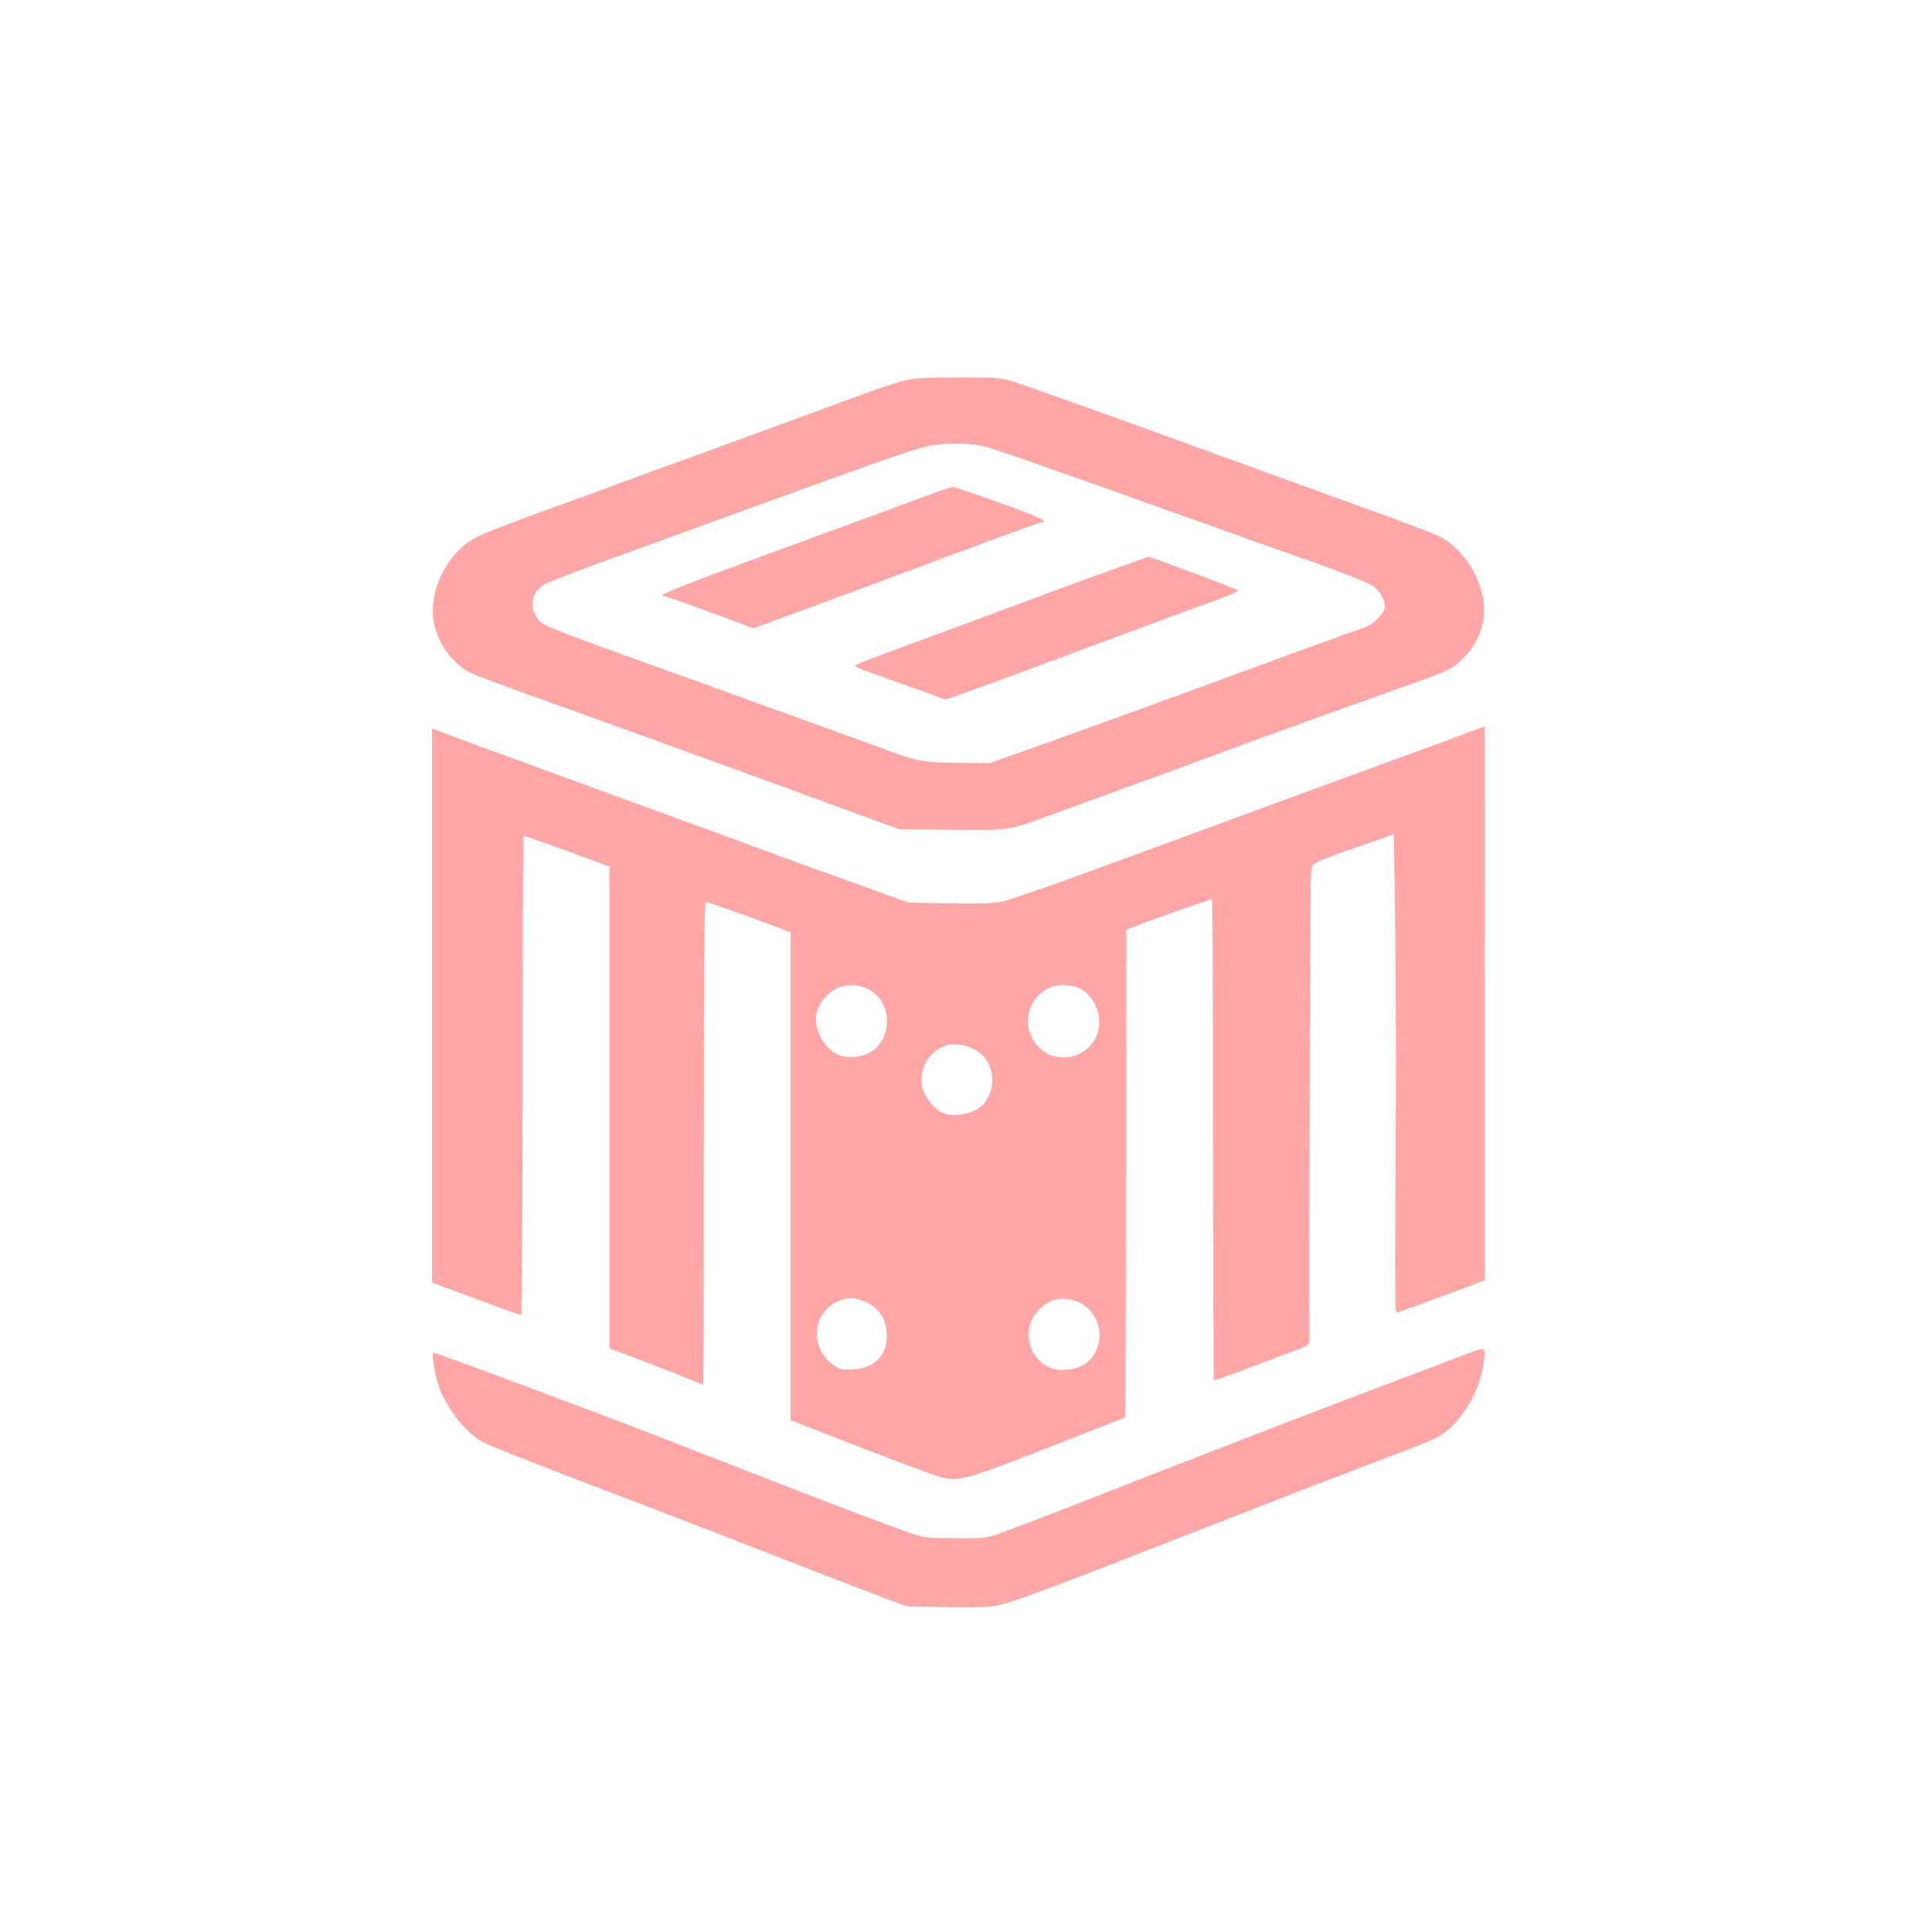
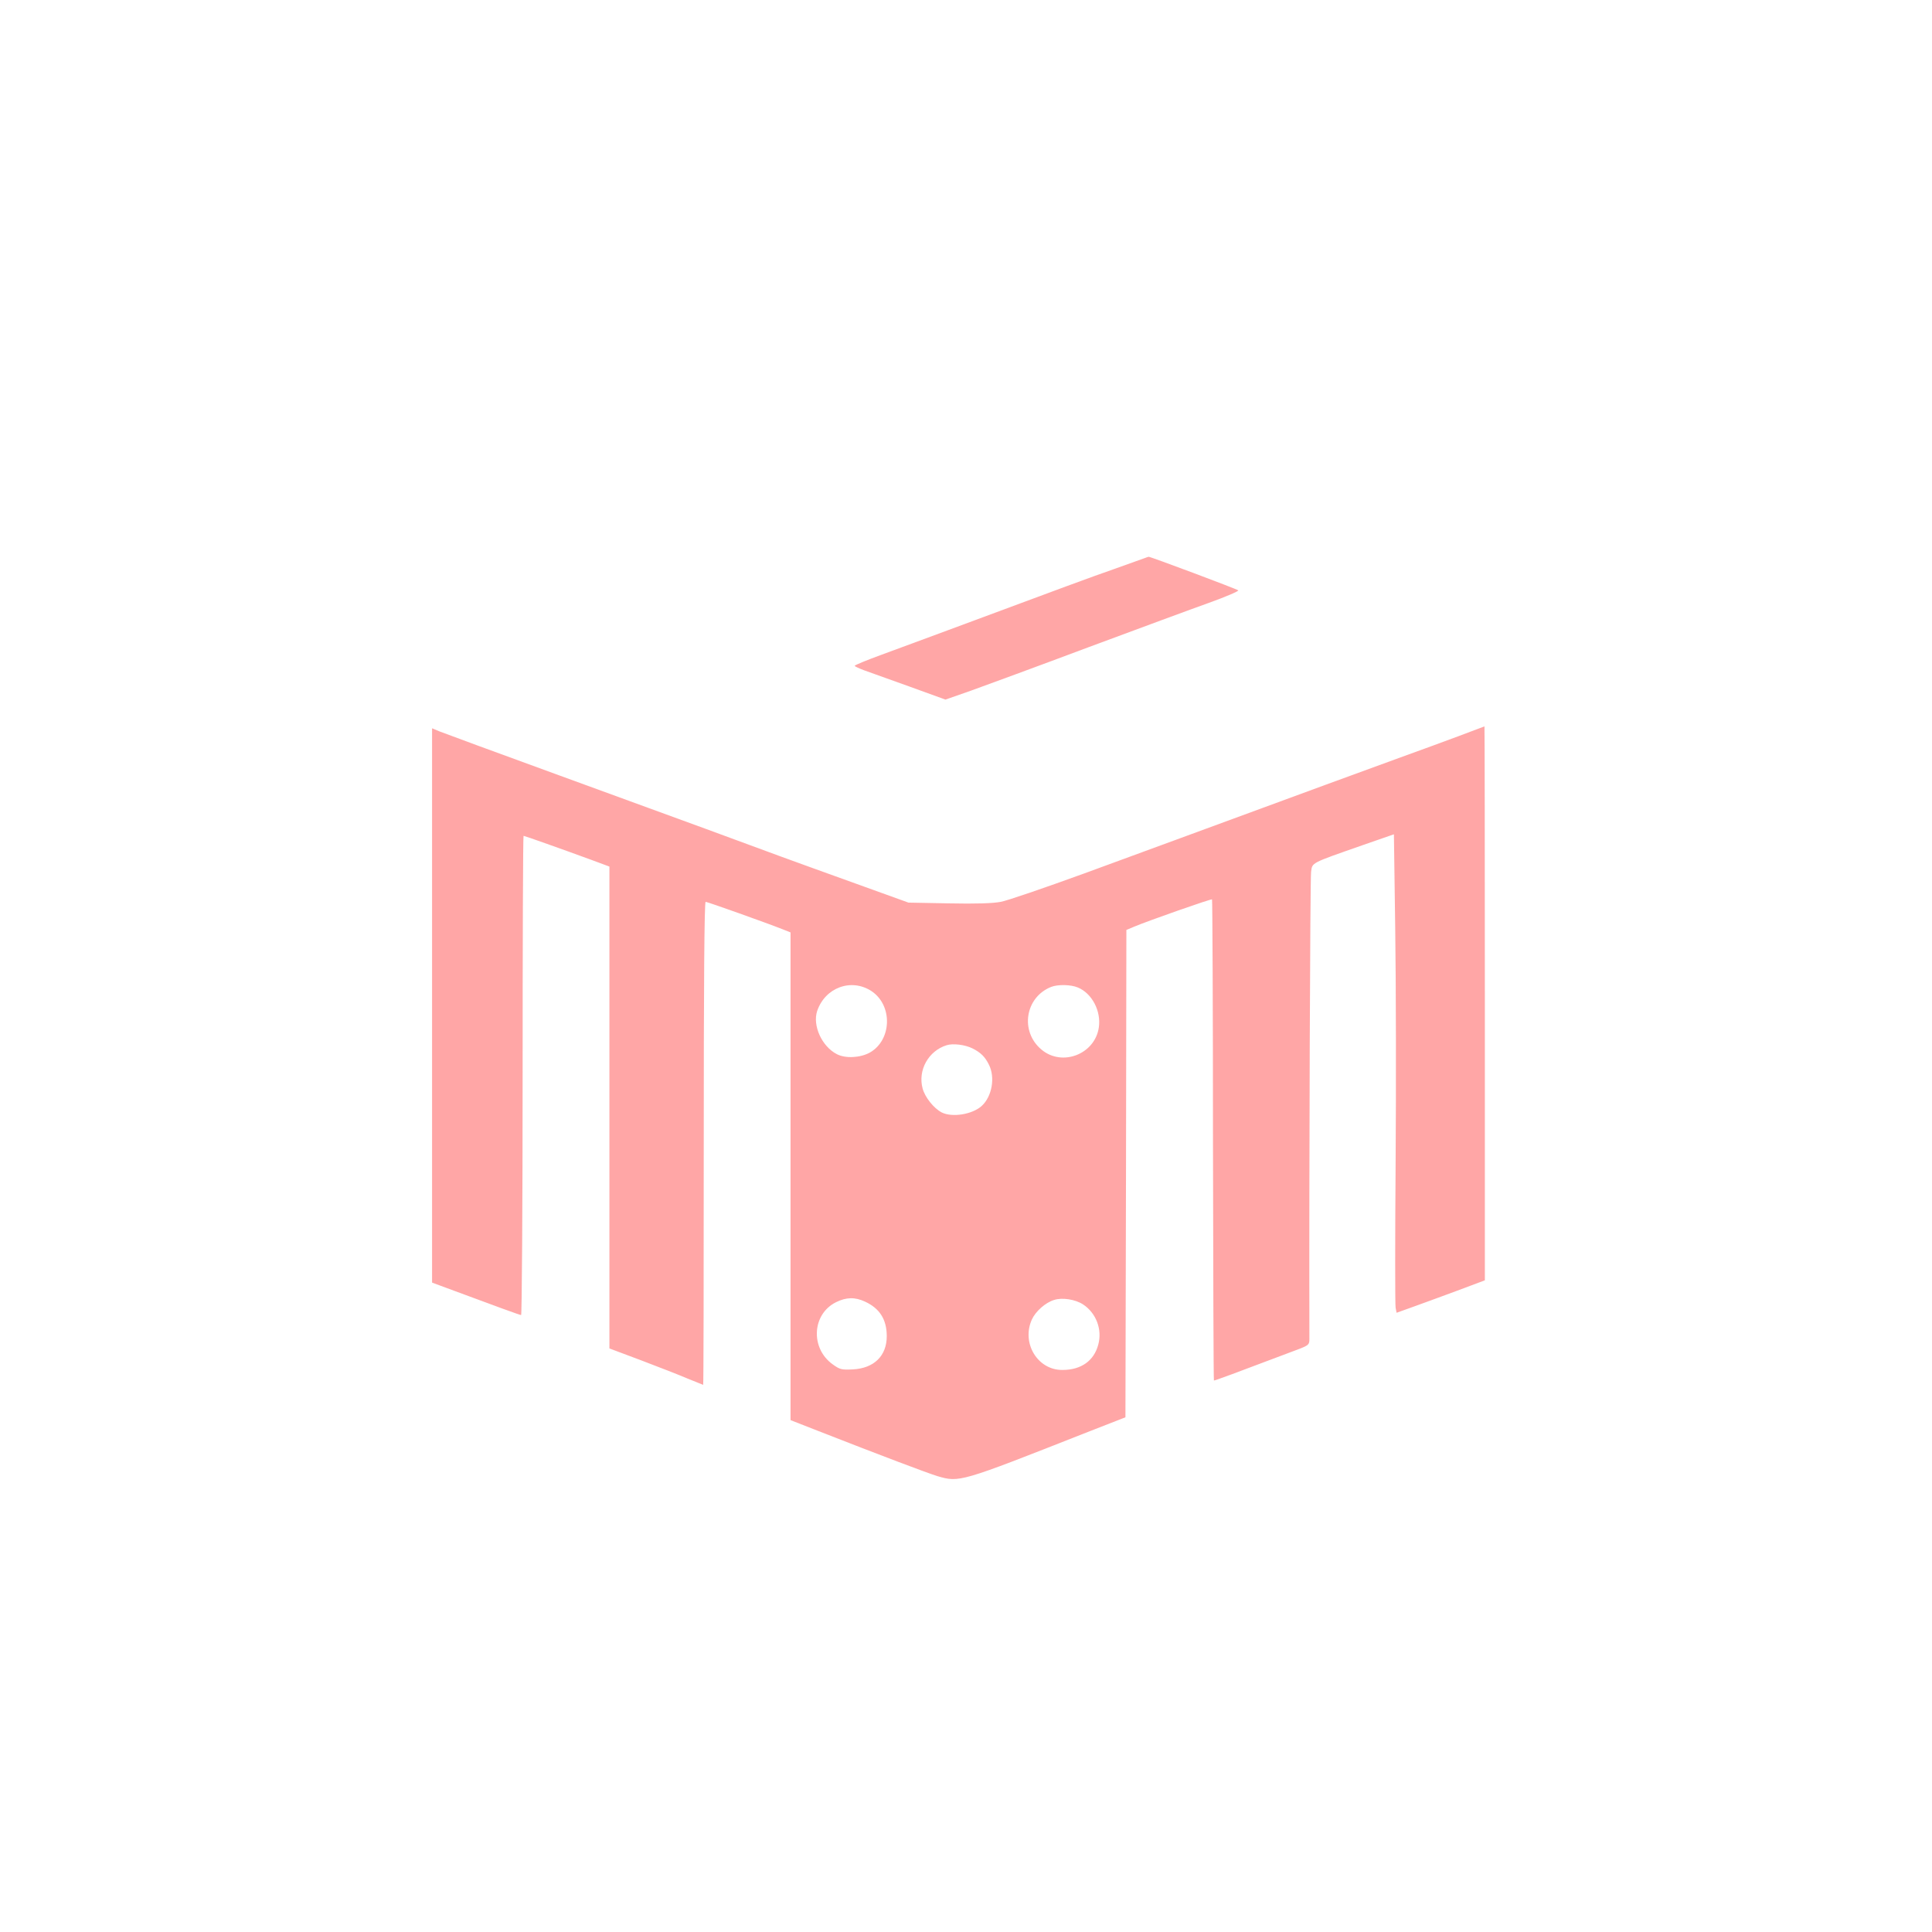
<svg xmlns="http://www.w3.org/2000/svg" version="1.0" width="1024pt" height="1024pt" viewBox="0 0 1024 1024" preserveAspectRatio="xMidYMid meet">
  <g transform="translate(0,1024) scale(0.1,-0.1)" fill="#ffa6a6" stroke="none">
-     <path d="M4765 8215 c-79 -23 -141 -45 -465 -165 -200 -74 -671 -246 -835 -305 -66 -24 -176 -64 -245 -90 -69 -26 -161 -59 -205 -75 -210 -74 -438 -161 -486 -185 -165 -84 -269 -304 -225 -475 27 -106 102 -203 193 -248 21 -11 211 -81 423 -157 212 -75 714 -257 1115 -403 l730 -267 272 -3 c305 -4 316 -2 503 68 58 21 186 68 285 104 99 36 304 110 455 166 439 162 808 296 1050 381 351 124 359 127 417 182 94 88 135 208 113 329 -24 138 -126 277 -241 330 -30 14 -207 81 -394 148 -187 68 -500 181 -695 252 -557 203 -1092 395 -1165 417 -60 19 -92 21 -294 20 -205 0 -233 -3 -306 -24z m440 -338 c56 -13 277 -90 1110 -387 187 -67 473 -169 635 -226 165 -59 309 -116 327 -130 39 -29 63 -72 63 -110 0 -33 -61 -94 -111 -111 -53 -17 -585 -211 -889 -323 -151 -56 -311 -114 -355 -130 -44 -15 -156 -56 -250 -90 -93 -34 -242 -87 -330 -118 l-160 -57 -170 2 c-181 1 -212 7 -365 64 -95 35 -668 243 -1075 389 -790 284 -763 273 -795 326 -35 56 -19 122 39 163 15 11 185 77 377 146 192 70 545 198 784 285 599 218 805 290 875 305 78 17 214 18 290 2z" />
-     <path d="M4860 7594 c-96 -36 -272 -101 -390 -144 -880 -321 -1004 -370 -950 -370 8 0 118 -38 244 -85 l229 -85 126 46 c69 25 263 97 431 159 703 263 955 355 967 355 35 0 5 21 -69 50 -151 57 -388 140 -401 139 -6 0 -91 -30 -187 -65z" />
    <path d="M6070 7283 c-8 -3 -82 -29 -165 -59 -137 -48 -245 -88 -880 -324 -115 -43 -274 -101 -352 -130 -79 -29 -143 -55 -143 -59 0 -3 22 -13 48 -23 26 -9 134 -48 240 -86 l193 -70 137 48 c75 27 353 129 617 228 264 98 553 205 643 237 89 32 159 62 155 66 -7 7 -469 180 -475 178 -2 0 -10 -3 -18 -6z" />
    <path d="M7730 6338 c-74 -28 -207 -76 -295 -108 -88 -32 -270 -99 -405 -148 -742 -273 -939 -345 -1285 -472 -209 -76 -407 -144 -441 -150 -41 -8 -133 -11 -275 -8 l-214 4 -280 101 c-154 55 -329 119 -390 141 -167 62 -518 191 -1180 432 -330 120 -617 226 -637 234 l-38 16 0 -1469 0 -1469 43 -16 c318 -118 422 -156 429 -156 4 0 8 572 8 1270 0 699 2 1270 5 1270 5 0 208 -72 358 -127 l97 -36 0 -1277 0 -1277 168 -63 c92 -35 203 -78 247 -97 44 -18 81 -33 82 -33 2 0 3 576 3 1280 0 835 3 1280 10 1280 10 0 332 -115 407 -145 l43 -17 0 -1293 0 -1292 143 -56 c332 -130 586 -226 636 -241 116 -34 119 -33 786 230 l210 82 3 1292 2 1291 38 16 c78 33 412 150 416 146 2 -3 5 -577 5 -1276 1 -699 3 -1272 5 -1274 2 -2 105 36 454 168 48 19 52 23 52 52 -2 874 4 2444 9 2476 7 50 -5 44 272 141 l167 58 7 -506 c4 -279 5 -838 2 -1242 -3 -404 -3 -747 0 -761 l5 -27 81 29 c45 16 151 55 235 86 l152 57 0 1468 c0 807 -1 1468 -2 1468 -2 -1 -64 -24 -138 -52z m-3111 -1351 c114 -76 108 -260 -9 -326 -51 -28 -130 -32 -175 -8 -79 41 -129 151 -104 228 42 125 181 176 288 106z m1094 19 c75 -31 124 -125 111 -212 -21 -142 -195 -209 -304 -117 -115 96 -87 277 51 332 35 14 105 13 142 -3z m-558 -323 c43 -22 65 -43 86 -85 35 -68 17 -170 -38 -220 -50 -45 -157 -62 -212 -34 -42 22 -89 81 -101 127 -26 97 31 199 127 229 34 11 98 3 138 -17z m-570 -1342 c78 -36 115 -95 115 -183 0 -104 -67 -170 -179 -176 -61 -3 -69 -1 -108 27 -119 86 -109 266 18 329 54 27 101 28 154 3z m1156 -15 c69 -46 102 -132 80 -213 -23 -86 -91 -134 -190 -134 -132 -1 -218 143 -162 267 20 44 72 90 118 104 43 14 113 3 154 -24z" />
-     <path d="M7820 3081 c-14 -5 -90 -33 -170 -64 -80 -30 -248 -94 -375 -142 -220 -83 -526 -201 -795 -305 -341 -132 -558 -217 -680 -265 -162 -64 -373 -145 -490 -188 -82 -30 -91 -31 -245 -30 -146 0 -167 2 -236 26 -82 28 -432 160 -629 237 -130 51 -492 191 -715 278 -350 136 -1171 442 -1187 442 -10 0 0 -80 19 -150 32 -121 144 -270 240 -322 43 -24 400 -163 888 -348 99 -38 243 -93 320 -123 234 -92 803 -312 925 -358 l115 -43 209 -4 c136 -3 230 0 268 8 87 17 230 70 1348 507 212 83 471 183 575 222 398 150 421 160 469 202 103 91 175 229 191 367 8 67 6 68 -45 53z" />
  </g>
</svg>